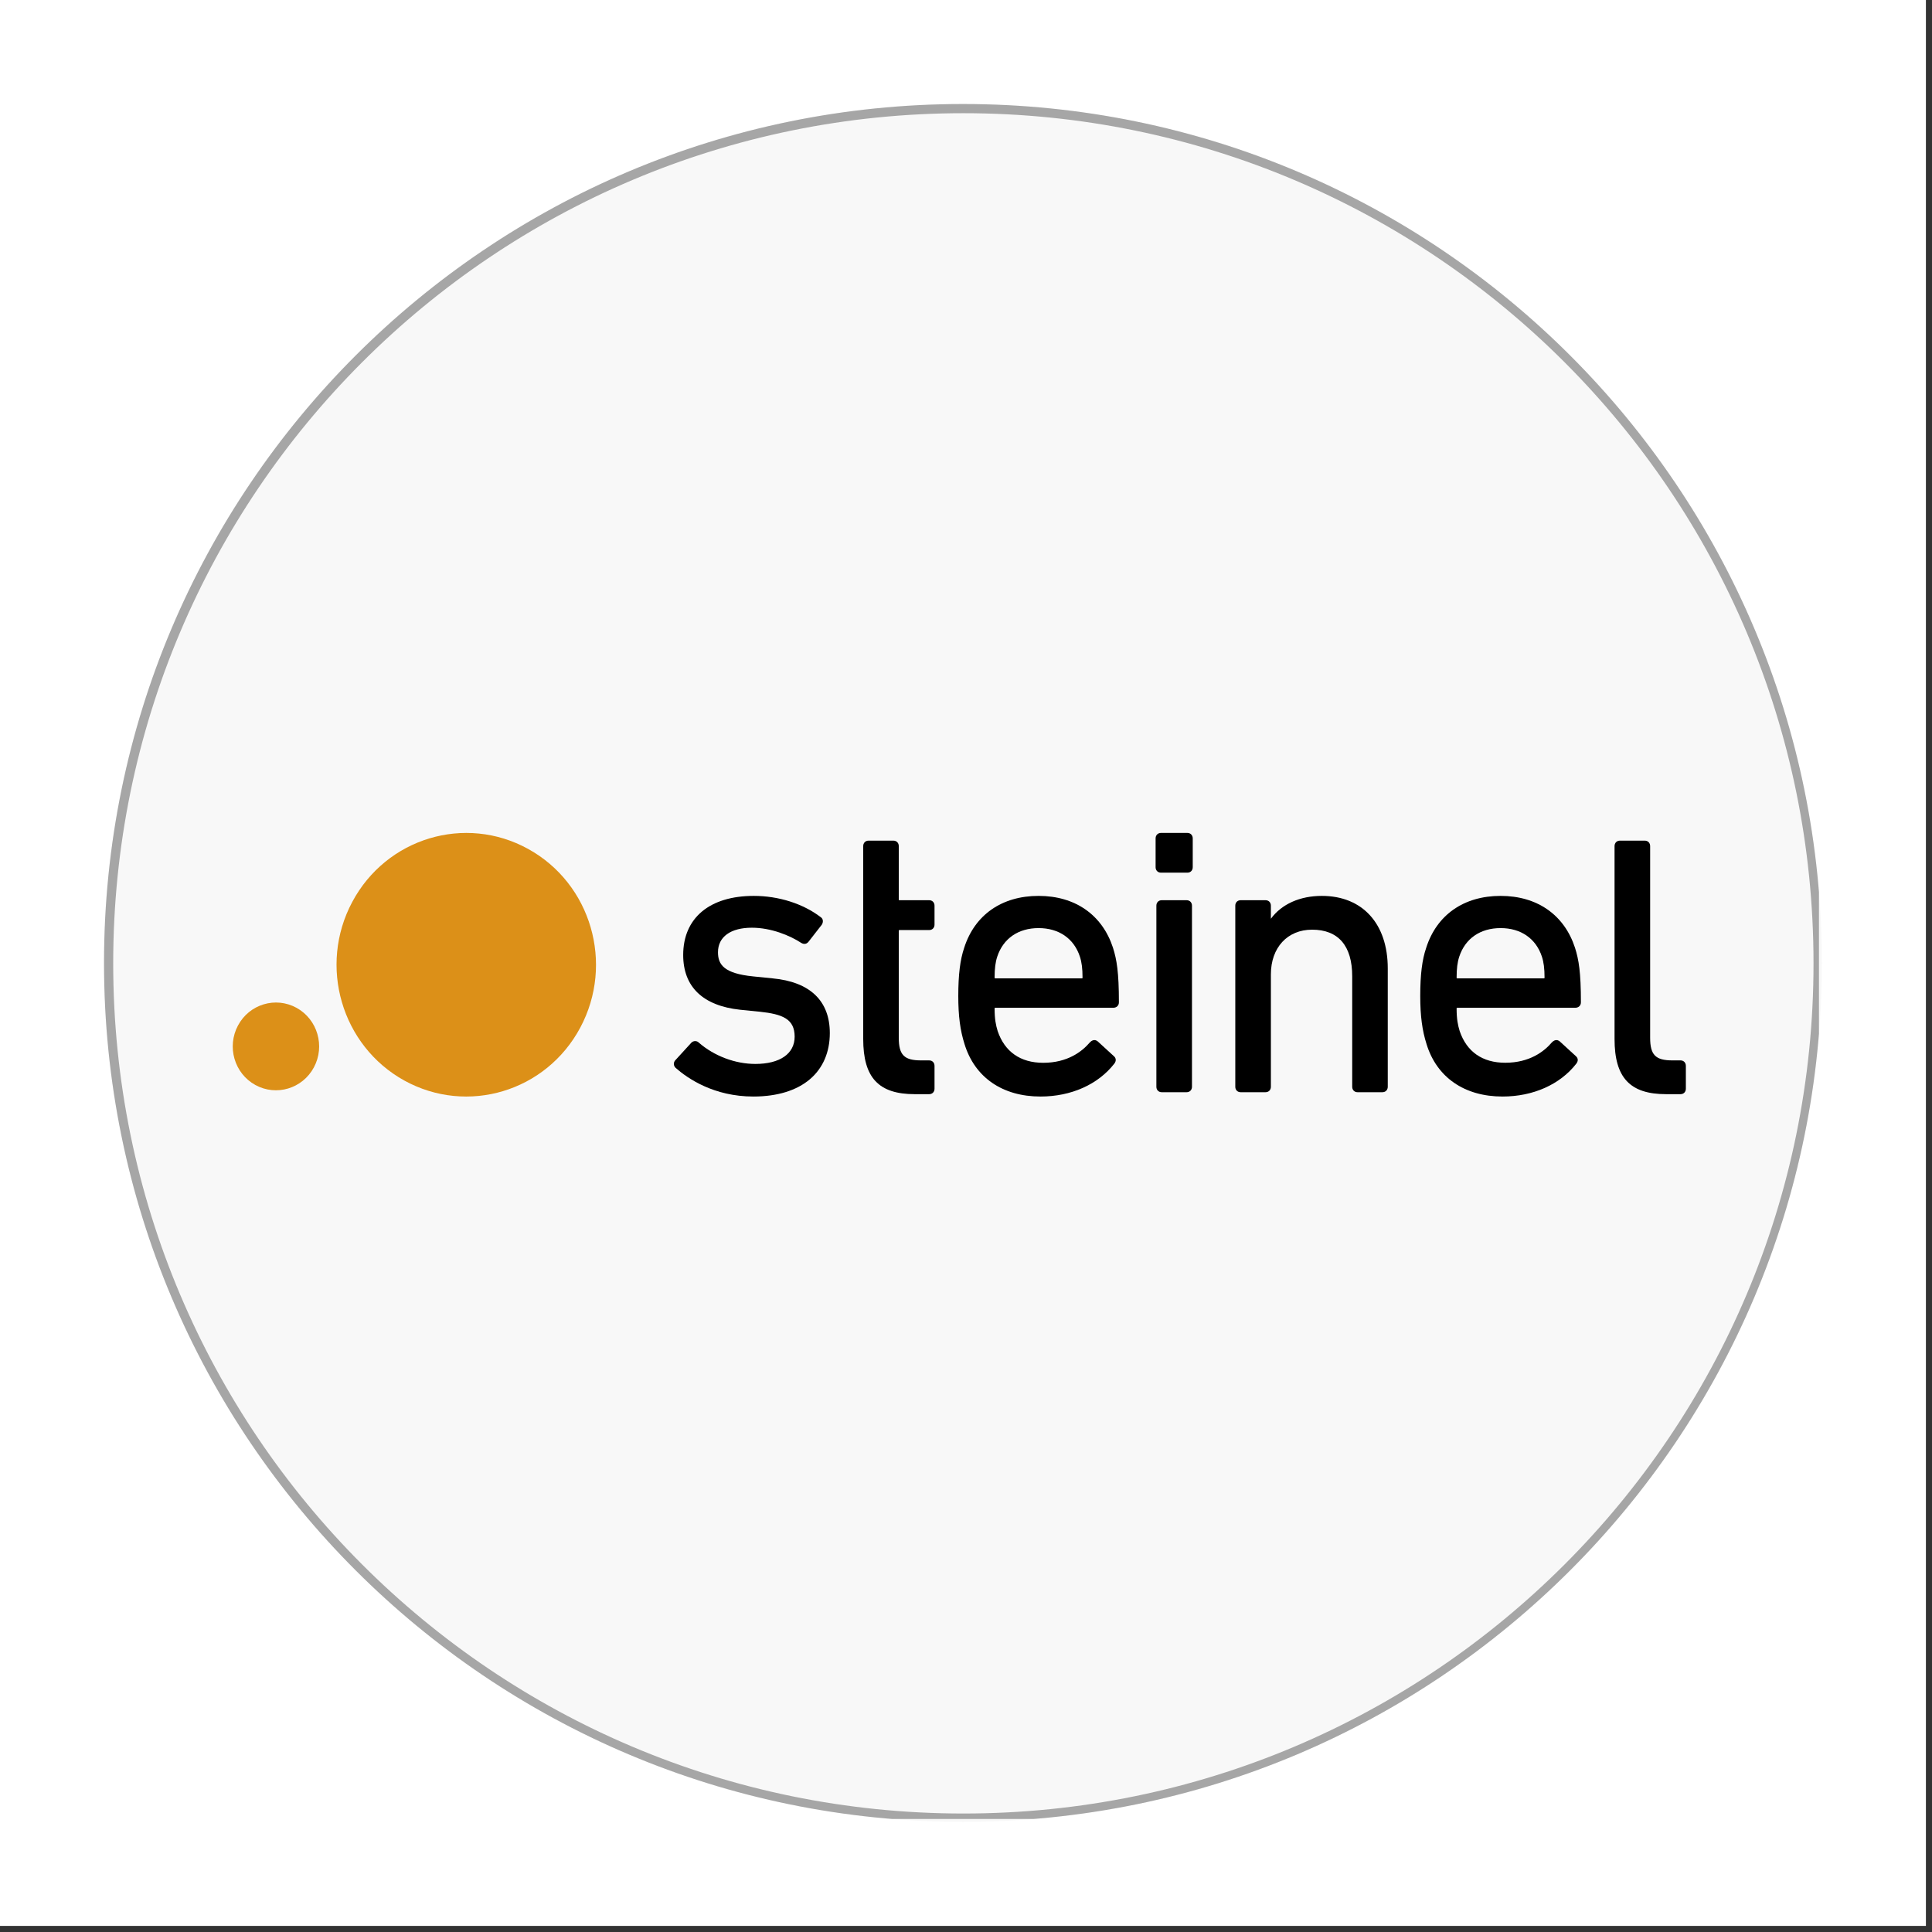
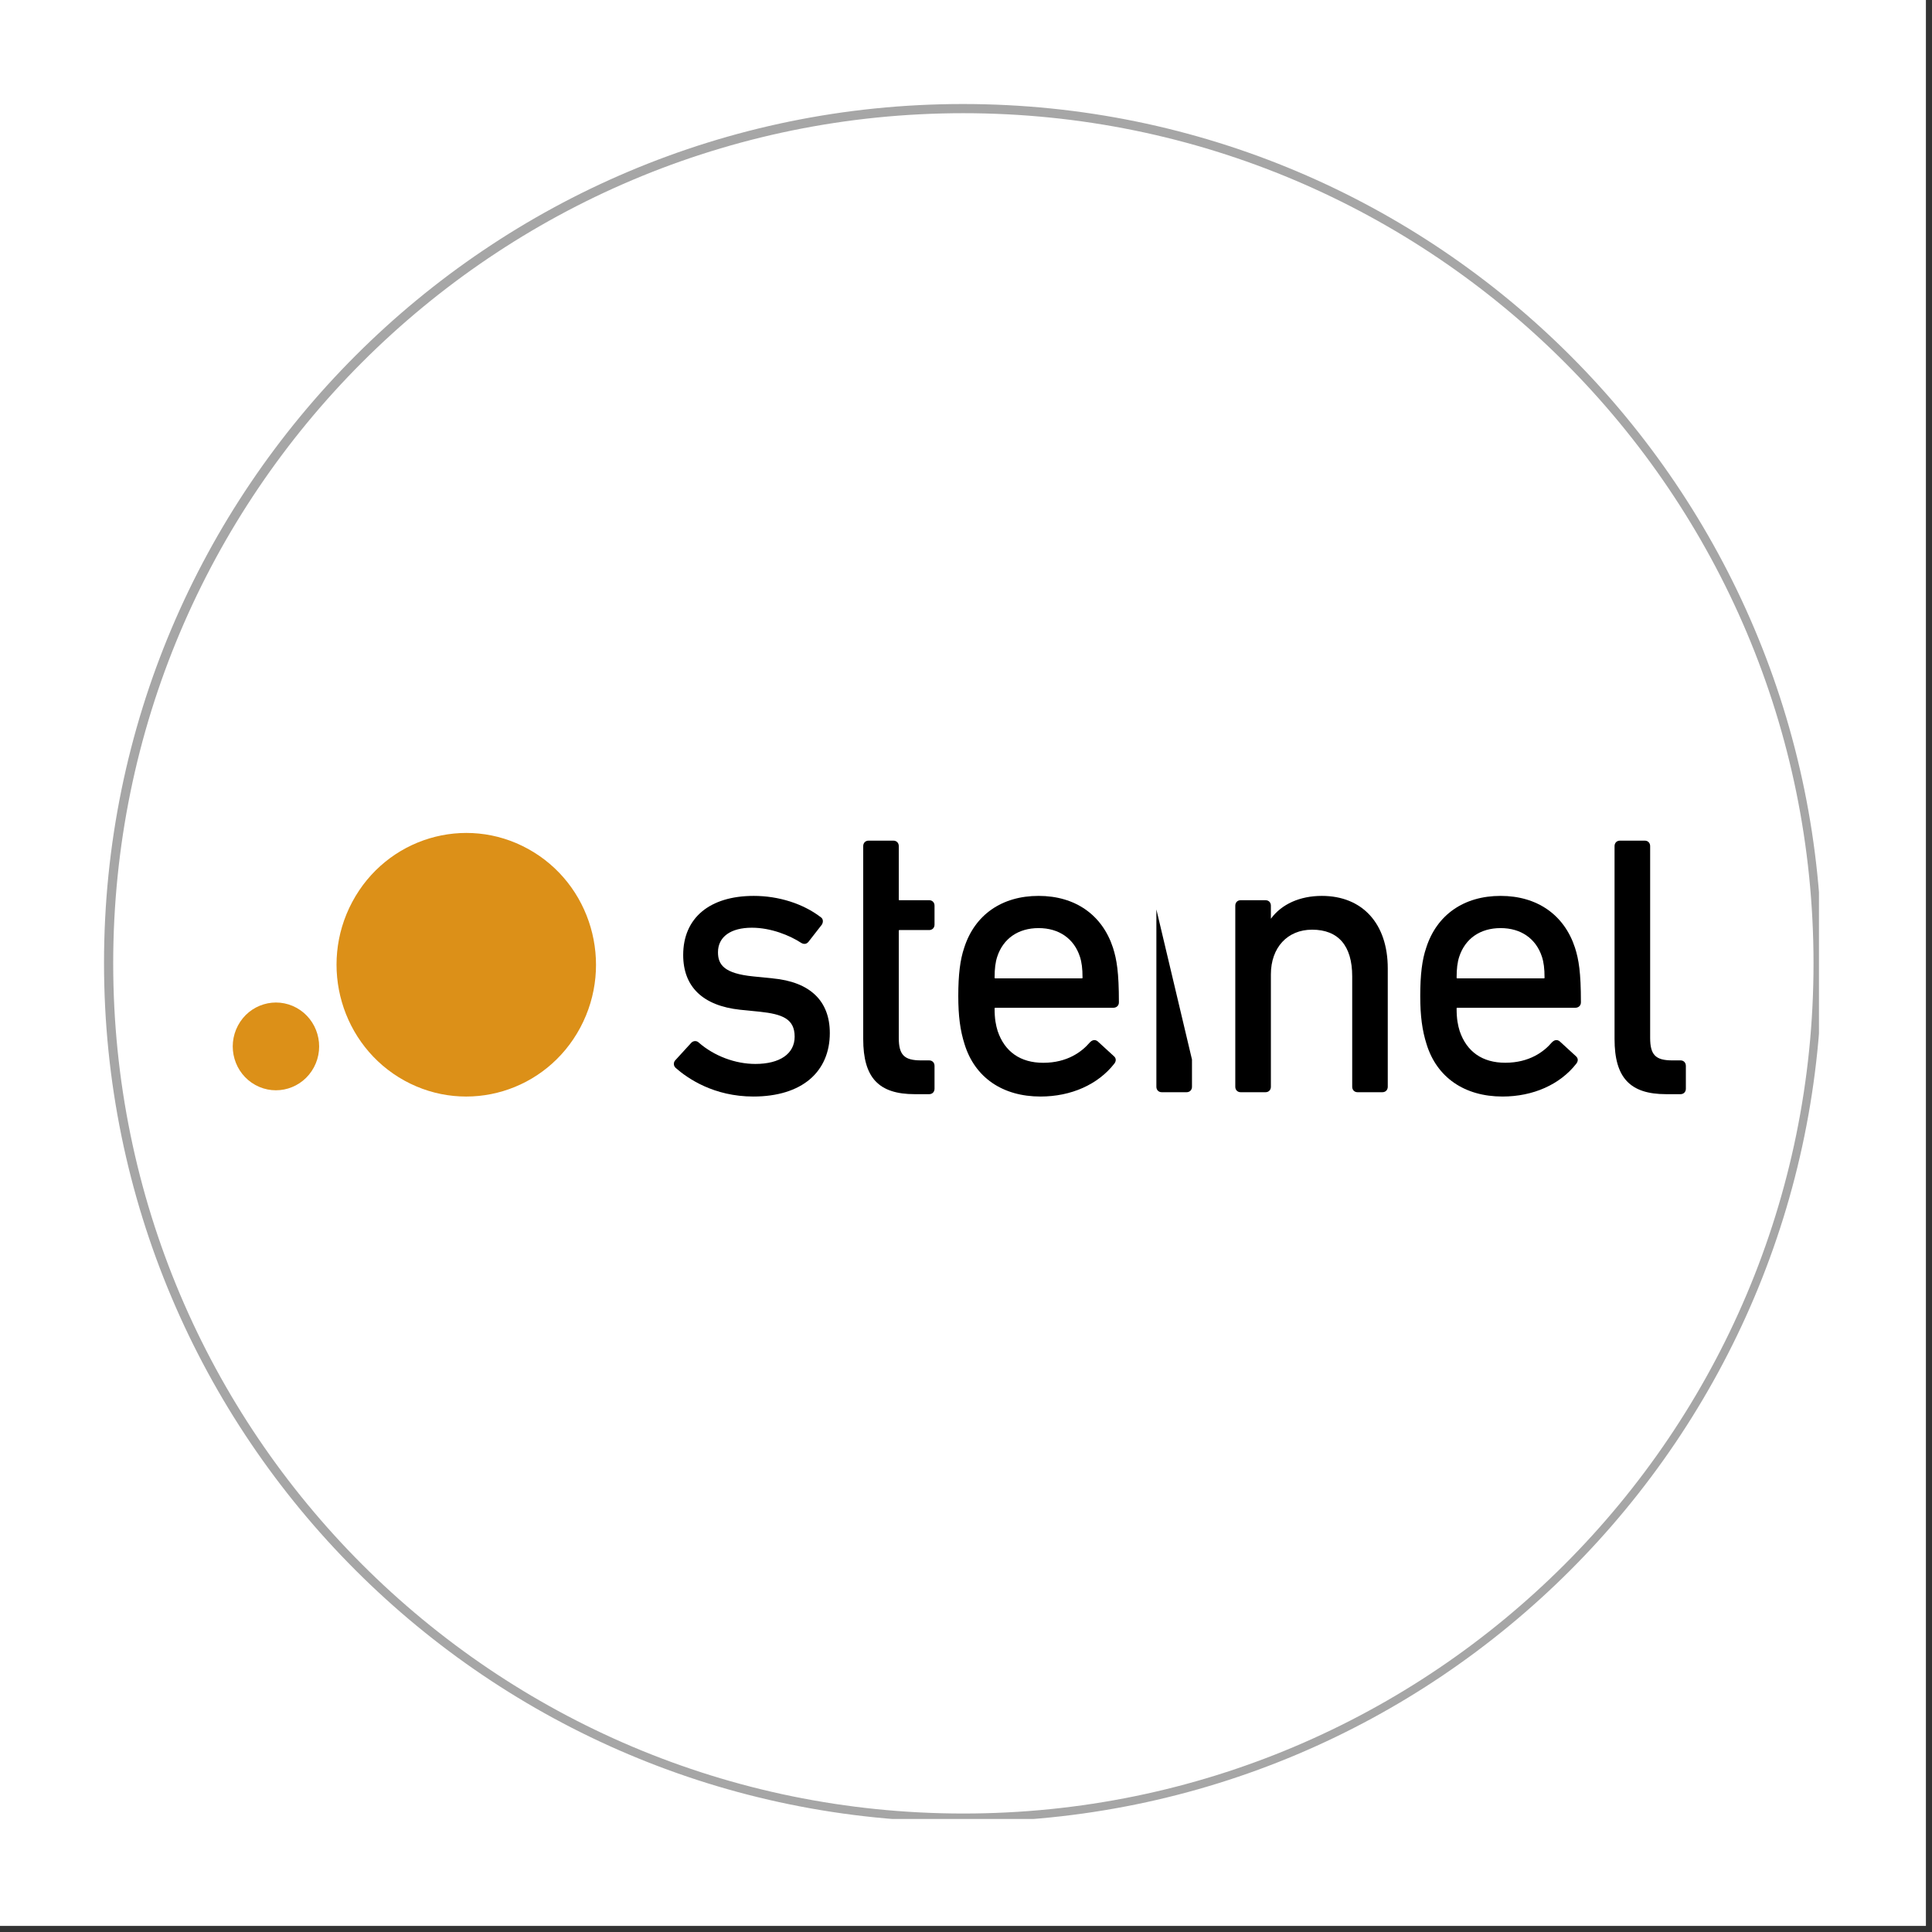
<svg xmlns="http://www.w3.org/2000/svg" width="210" zoomAndPan="magnify" viewBox="0 0 157.5 157.5" height="210" preserveAspectRatio="xMidYMid meet" version="1.0">
  <rect x="0" y="0" width="157.5" height="157.5" fill="#333333" stroke="none" />
  <defs>
    <clipPath id="d4239ddd83">
      <path d="M 8.48 8.48 L 148.523 8.48 L 148.523 148.523 L 8.48 148.523 Z M 8.48 8.48 " clip-rule="nonzero" />
    </clipPath>
    <clipPath id="b9b376e47b">
-       <path d="M 78.5 8.48 C 39.828 8.48 8.48 39.828 8.48 78.5 C 8.48 117.172 39.828 148.523 78.5 148.523 C 117.172 148.523 148.523 117.172 148.523 78.5 C 148.523 39.828 117.172 8.48 78.5 8.48 Z M 78.5 8.48 " clip-rule="nonzero" />
-     </clipPath>
+       </clipPath>
    <clipPath id="e85800efac">
      <path d="M 8.48 8.48 L 148.285 8.48 L 148.285 148.285 L 8.48 148.285 Z M 8.48 8.48 " clip-rule="nonzero" />
    </clipPath>
    <clipPath id="8b0bb58682">
      <path d="M 78.5 8.48 C 39.828 8.48 8.48 39.828 8.48 78.5 C 8.48 117.172 39.828 148.52 78.5 148.52 C 117.172 148.52 148.52 117.172 148.52 78.5 C 148.52 39.828 117.172 8.48 78.5 8.48 Z M 78.5 8.48 " clip-rule="nonzero" />
    </clipPath>
    <clipPath id="2acd320539">
      <path d="M 54 73 L 68 73 L 68 89.863 L 54 89.863 Z M 54 73 " clip-rule="nonzero" />
    </clipPath>
    <clipPath id="8b7145e754">
      <path d="M 70 68 L 77 68 L 77 89.863 L 70 89.863 Z M 70 68 " clip-rule="nonzero" />
    </clipPath>
    <clipPath id="77d1d0ab52">
      <path d="M 78 73 L 92 73 L 92 89.863 L 78 89.863 Z M 78 73 " clip-rule="nonzero" />
    </clipPath>
    <clipPath id="289e09949f">
-       <path d="M 94 73 L 98 73 L 98 89.863 L 94 89.863 Z M 94 73 " clip-rule="nonzero" />
+       <path d="M 94 73 L 98 89.863 L 94 89.863 Z M 94 73 " clip-rule="nonzero" />
    </clipPath>
    <clipPath id="a17a484f6b">
-       <path d="M 94 67.434 L 98 67.434 L 98 72 L 94 72 Z M 94 67.434 " clip-rule="nonzero" />
-     </clipPath>
+       </clipPath>
    <clipPath id="9bf613f158">
      <path d="M 100 73 L 114 73 L 114 89.863 L 100 89.863 Z M 100 73 " clip-rule="nonzero" />
    </clipPath>
    <clipPath id="b6f1adc10f">
      <path d="M 115 73 L 129 73 L 129 89.863 L 115 89.863 Z M 115 73 " clip-rule="nonzero" />
    </clipPath>
    <clipPath id="64d07d7f57">
      <path d="M 131 68 L 137.812 68 L 137.812 89.863 L 131 89.863 Z M 131 68 " clip-rule="nonzero" />
    </clipPath>
    <clipPath id="15d9a9948a">
      <path d="M 27 67.434 L 49 67.434 L 49 89.863 L 27 89.863 Z M 27 67.434 " clip-rule="nonzero" />
    </clipPath>
    <clipPath id="1f8236e63c">
      <path d="M 18.941 81 L 27 81 L 27 89 L 18.941 89 Z M 18.941 81 " clip-rule="nonzero" />
    </clipPath>
  </defs>
  <path fill="#ffffff" d="M 0 0 L 157 0 L 157 157 L 0 157 Z M 0 0 " fill-opacity="1" fill-rule="nonzero" />
  <path fill="#ffffff" d="M 0 0 L 157 0 L 157 157 L 0 157 Z M 0 0 " fill-opacity="1" fill-rule="nonzero" />
  <g clip-path="url(#d4239ddd83)">
    <g clip-path="url(#b9b376e47b)">
      <path fill="#f8f8f8" d="M 8.48 8.48 L 148.523 8.48 L 148.523 148.523 L 8.48 148.523 Z M 8.48 8.48 " fill-opacity="1" fill-rule="nonzero" />
    </g>
  </g>
  <g clip-path="url(#e85800efac)">
    <g clip-path="url(#8b0bb58682)">
      <path stroke-linecap="butt" transform="matrix(0.748, 0, 0, 0.748, 8.48, 8.48)" fill="none" stroke-linejoin="miter" d="M 93.657 0.001 C 41.93 0.001 0.001 41.93 0.001 93.657 C 0.001 145.383 41.93 187.312 93.657 187.312 C 145.383 187.312 187.312 145.383 187.312 93.657 C 187.312 41.93 145.383 0.001 93.657 0.001 Z M 93.657 0.001 " stroke="#a6a6a6" stroke-width="2" stroke-opacity="1" stroke-miterlimit="4" />
    </g>
  </g>
  <g clip-path="url(#2acd320539)">
    <path fill="#000000" d="M 62.98 79.758 L 61.398 79.598 C 59.02 79.359 58.531 78.637 58.531 77.629 C 58.531 76.375 59.562 75.629 61.293 75.629 C 62.867 75.629 64.398 76.266 65.312 76.863 C 65.539 77 65.758 76.969 65.914 76.77 L 66.992 75.387 L 67 75.375 C 67.141 75.137 67.098 74.887 66.898 74.762 C 65.457 73.664 63.473 73.035 61.449 73.035 C 57.848 73.035 55.695 74.836 55.695 77.852 C 55.695 80.445 57.297 81.988 60.332 82.316 L 61.945 82.477 C 63.785 82.676 64.781 83.059 64.781 84.512 C 64.781 85.902 63.582 86.734 61.578 86.734 C 59.938 86.734 58.219 86.086 56.973 85 C 56.891 84.914 56.781 84.871 56.672 84.871 C 56.555 84.871 56.445 84.918 56.359 85.004 L 55.066 86.418 C 54.98 86.504 54.934 86.613 54.934 86.73 C 54.934 86.844 54.98 86.957 55.066 87.039 L 55.07 87.047 C 56.059 87.922 58.199 89.391 61.418 89.391 C 63.355 89.391 64.949 88.902 66.035 87.973 C 67.09 87.07 67.648 85.77 67.648 84.219 C 67.648 81.59 66.035 80.043 62.98 79.758 Z M 62.98 79.758 " fill-opacity="1" fill-rule="nonzero" />
  </g>
  <g clip-path="url(#8b7145e754)">
    <path fill="#000000" d="M 75.746 73.387 L 73.34 73.387 C 73.277 73.387 73.27 73.379 73.27 73.316 L 73.27 68.977 C 73.27 68.715 73.09 68.531 72.832 68.531 L 70.805 68.531 C 70.551 68.531 70.371 68.715 70.371 68.977 L 70.371 84.703 C 70.371 87.855 71.625 89.199 74.574 89.199 L 75.746 89.199 C 76.004 89.199 76.184 89.016 76.184 88.754 L 76.184 86.891 C 76.184 86.629 76.004 86.445 75.746 86.445 L 75.082 86.445 C 73.711 86.445 73.27 86 73.27 84.605 L 73.27 75.891 C 73.27 75.828 73.277 75.82 73.34 75.82 L 75.746 75.82 C 76.004 75.82 76.184 75.637 76.184 75.375 L 76.184 73.832 C 76.184 73.57 76.004 73.387 75.746 73.387 Z M 75.746 73.387 " fill-opacity="1" fill-rule="nonzero" />
  </g>
  <g clip-path="url(#77d1d0ab52)">
    <path fill="#000000" d="M 84.668 73.035 C 81.672 73.035 79.461 74.578 78.602 77.266 C 78.27 78.246 78.121 79.461 78.121 81.195 C 78.121 82.82 78.273 83.996 78.633 85.125 C 79.469 87.836 81.727 89.391 84.824 89.391 C 87.316 89.391 89.512 88.414 90.84 86.711 C 91.012 86.492 90.992 86.25 90.793 86.09 L 89.492 84.898 C 89.375 84.801 89.137 84.684 88.855 84.969 L 88.848 84.977 C 88.203 85.734 87.016 86.641 85.047 86.641 C 83.191 86.641 81.906 85.746 81.332 84.055 C 81.184 83.57 81.082 83.074 81.082 82.227 C 81.082 82.164 81.094 82.156 81.152 82.156 L 90.746 82.156 C 91.027 82.156 91.215 81.977 91.215 81.711 C 91.215 79.262 91.039 78.227 90.734 77.266 C 89.859 74.578 87.648 73.035 84.668 73.035 Z M 81.297 77.988 C 81.785 76.508 83.012 75.66 84.668 75.66 C 86.32 75.66 87.551 76.508 88.035 77.988 C 88.184 78.441 88.25 78.965 88.25 79.688 C 88.25 79.746 88.242 79.758 88.18 79.758 L 81.152 79.758 C 81.094 79.758 81.082 79.746 81.082 79.688 C 81.082 78.965 81.148 78.441 81.297 77.988 Z M 81.297 77.988 " fill-opacity="1" fill-rule="nonzero" />
  </g>
  <g clip-path="url(#289e09949f)">
    <path fill="#000000" d="M 96.734 73.387 L 94.707 73.387 C 94.449 73.387 94.27 73.57 94.27 73.832 L 94.27 88.594 C 94.27 88.855 94.449 89.039 94.707 89.039 L 96.734 89.039 C 96.992 89.039 97.172 88.855 97.172 88.594 L 97.172 73.832 C 97.172 73.57 96.992 73.387 96.734 73.387 Z M 96.734 73.387 " fill-opacity="1" fill-rule="nonzero" />
  </g>
  <g clip-path="url(#a17a484f6b)">
    <path fill="#000000" d="M 96.797 67.902 L 94.645 67.902 C 94.387 67.902 94.207 68.086 94.207 68.348 L 94.207 70.695 C 94.207 70.957 94.387 71.141 94.645 71.141 L 96.797 71.141 C 97.055 71.141 97.234 70.957 97.234 70.695 L 97.234 68.348 C 97.234 68.086 97.055 67.902 96.797 67.902 Z M 96.797 67.902 " fill-opacity="1" fill-rule="nonzero" />
  </g>
  <g clip-path="url(#9bf613f158)">
    <path fill="#000000" d="M 107.758 73.035 C 105.969 73.035 104.477 73.707 103.605 74.898 L 103.605 73.832 C 103.605 73.57 103.426 73.387 103.168 73.387 L 101.141 73.387 C 100.883 73.387 100.703 73.57 100.703 73.832 L 100.703 88.594 C 100.703 88.855 100.883 89.039 101.141 89.039 L 103.168 89.039 C 103.426 89.039 103.605 88.855 103.605 88.594 L 103.605 79.43 C 103.605 77.25 104.953 75.789 106.965 75.789 C 109.102 75.789 110.234 77.102 110.234 79.59 L 110.234 88.594 C 110.234 88.855 110.414 89.039 110.668 89.039 L 112.695 89.039 C 112.953 89.039 113.133 88.855 113.133 88.594 L 113.133 78.945 C 113.133 75.301 111.074 73.035 107.758 73.035 Z M 107.758 73.035 " fill-opacity="1" fill-rule="nonzero" />
  </g>
  <g clip-path="url(#b6f1adc10f)">
    <path fill="#000000" d="M 122.332 73.035 C 119.336 73.035 117.125 74.578 116.266 77.266 C 115.93 78.246 115.781 79.461 115.781 81.195 C 115.781 82.82 115.938 83.996 116.297 85.125 C 117.133 87.836 119.391 89.391 122.488 89.391 C 124.98 89.391 127.176 88.414 128.504 86.711 C 128.586 86.602 128.625 86.496 128.621 86.391 C 128.617 86.309 128.582 86.191 128.457 86.09 L 127.156 84.898 C 127.039 84.801 126.801 84.684 126.52 84.969 L 126.512 84.977 C 125.867 85.734 124.68 86.637 122.711 86.637 C 120.855 86.637 119.57 85.746 118.996 84.055 C 118.848 83.57 118.746 83.074 118.746 82.227 C 118.746 82.164 118.754 82.156 118.816 82.156 L 128.41 82.156 C 128.688 82.156 128.879 81.977 128.879 81.711 C 128.879 79.262 128.703 78.227 128.398 77.266 C 127.523 74.578 125.312 73.035 122.332 73.035 Z M 118.961 77.988 C 119.449 76.508 120.676 75.66 122.332 75.66 C 123.984 75.66 125.211 76.508 125.699 77.988 C 125.848 78.441 125.914 78.965 125.914 79.688 C 125.914 79.746 125.906 79.758 125.844 79.758 L 118.816 79.758 C 118.754 79.758 118.746 79.746 118.746 79.688 C 118.746 78.965 118.812 78.441 118.961 77.988 Z M 118.961 77.988 " fill-opacity="1" fill-rule="nonzero" />
  </g>
  <g clip-path="url(#64d07d7f57)">
    <path fill="#000000" d="M 137 86.445 L 136.332 86.445 C 134.965 86.445 134.523 86 134.523 84.605 L 134.523 68.977 C 134.523 68.715 134.344 68.531 134.086 68.531 L 132.059 68.531 C 131.801 68.531 131.621 68.715 131.621 68.977 L 131.621 84.703 C 131.621 87.855 132.879 89.199 135.828 89.199 L 137 89.199 C 137.254 89.199 137.434 89.016 137.434 88.754 L 137.434 86.891 C 137.434 86.629 137.254 86.445 137 86.445 Z M 137 86.445 " fill-opacity="1" fill-rule="nonzero" />
  </g>
  <g clip-path="url(#15d9a9948a)">
    <path fill="#dc9018" d="M 43.055 69.207 C 37.922 66.375 31.504 68.309 28.719 73.523 C 25.93 78.738 27.836 85.258 32.965 88.09 C 38.102 90.918 44.52 88.988 47.305 83.773 C 50.09 78.559 48.191 72.035 43.055 69.207 " fill-opacity="1" fill-rule="nonzero" />
  </g>
  <g clip-path="url(#1f8236e63c)">
    <path fill="#dc9018" d="M 25.59 87.012 C 26.52 85.277 25.883 83.102 24.176 82.16 C 22.465 81.219 20.328 81.863 19.402 83.598 C 18.473 85.336 19.105 87.508 20.816 88.449 C 22.523 89.391 24.664 88.746 25.59 87.012 " fill-opacity="1" fill-rule="nonzero" />
  </g>
</svg>